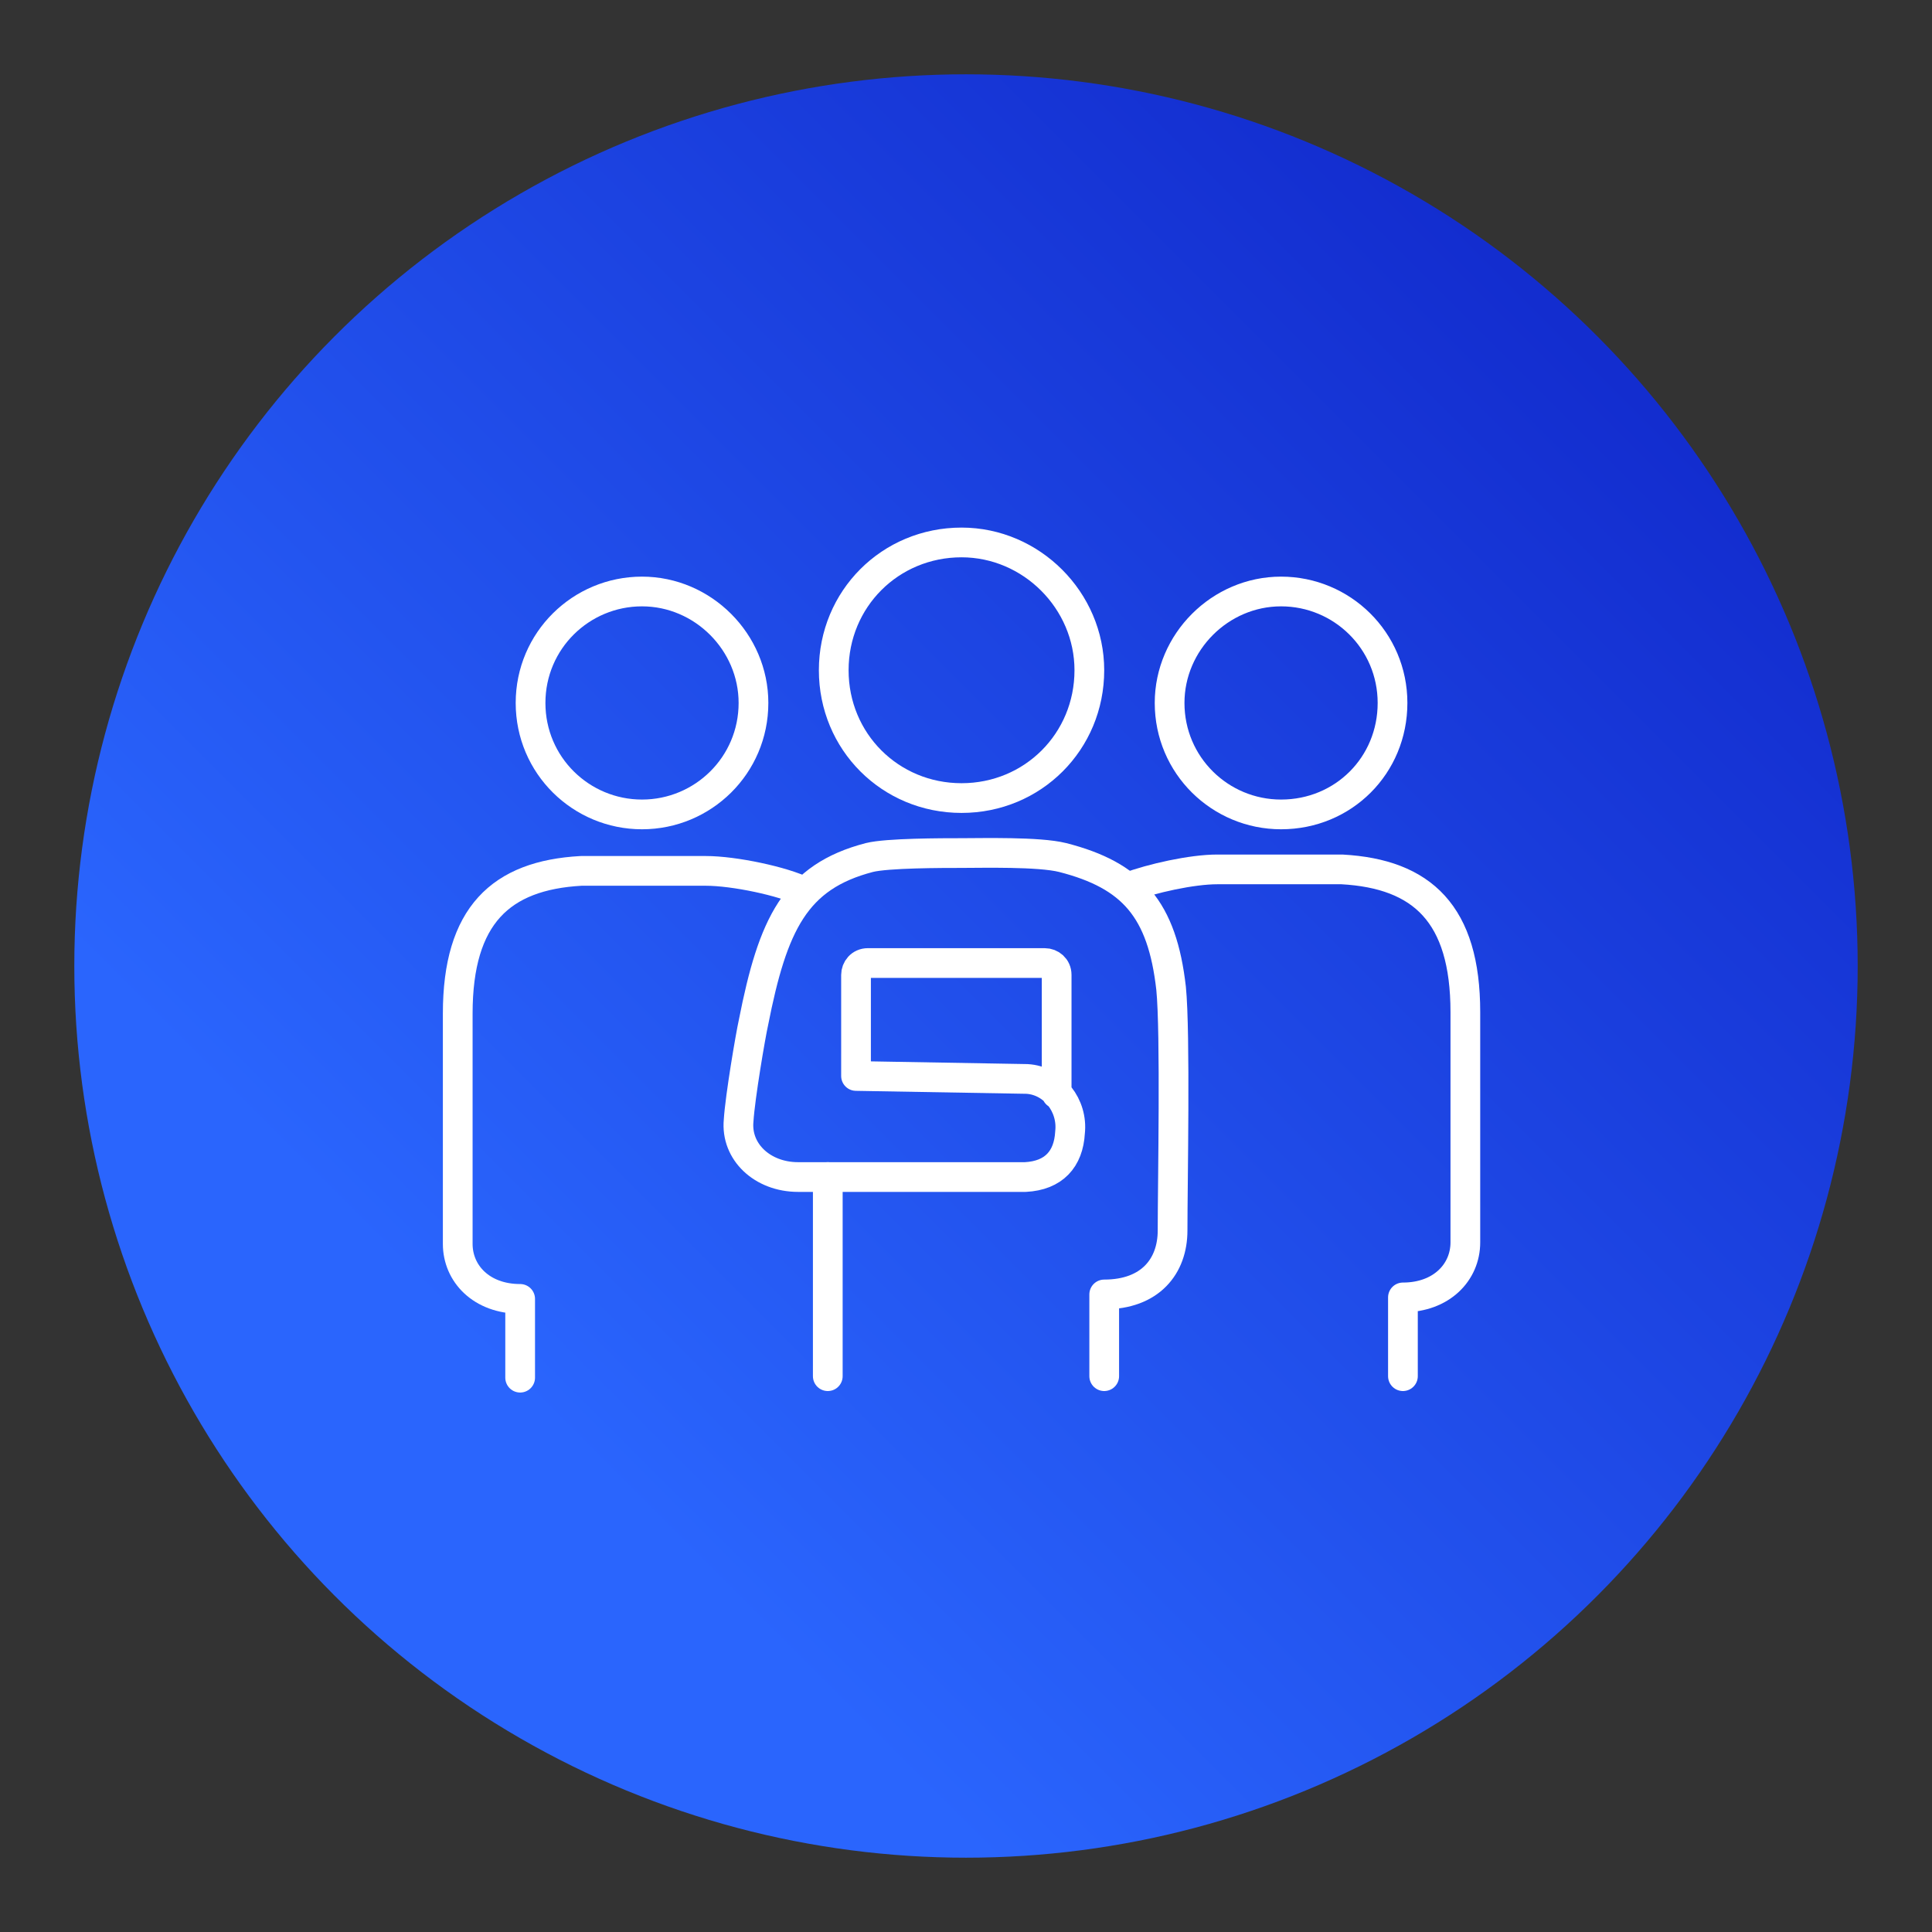
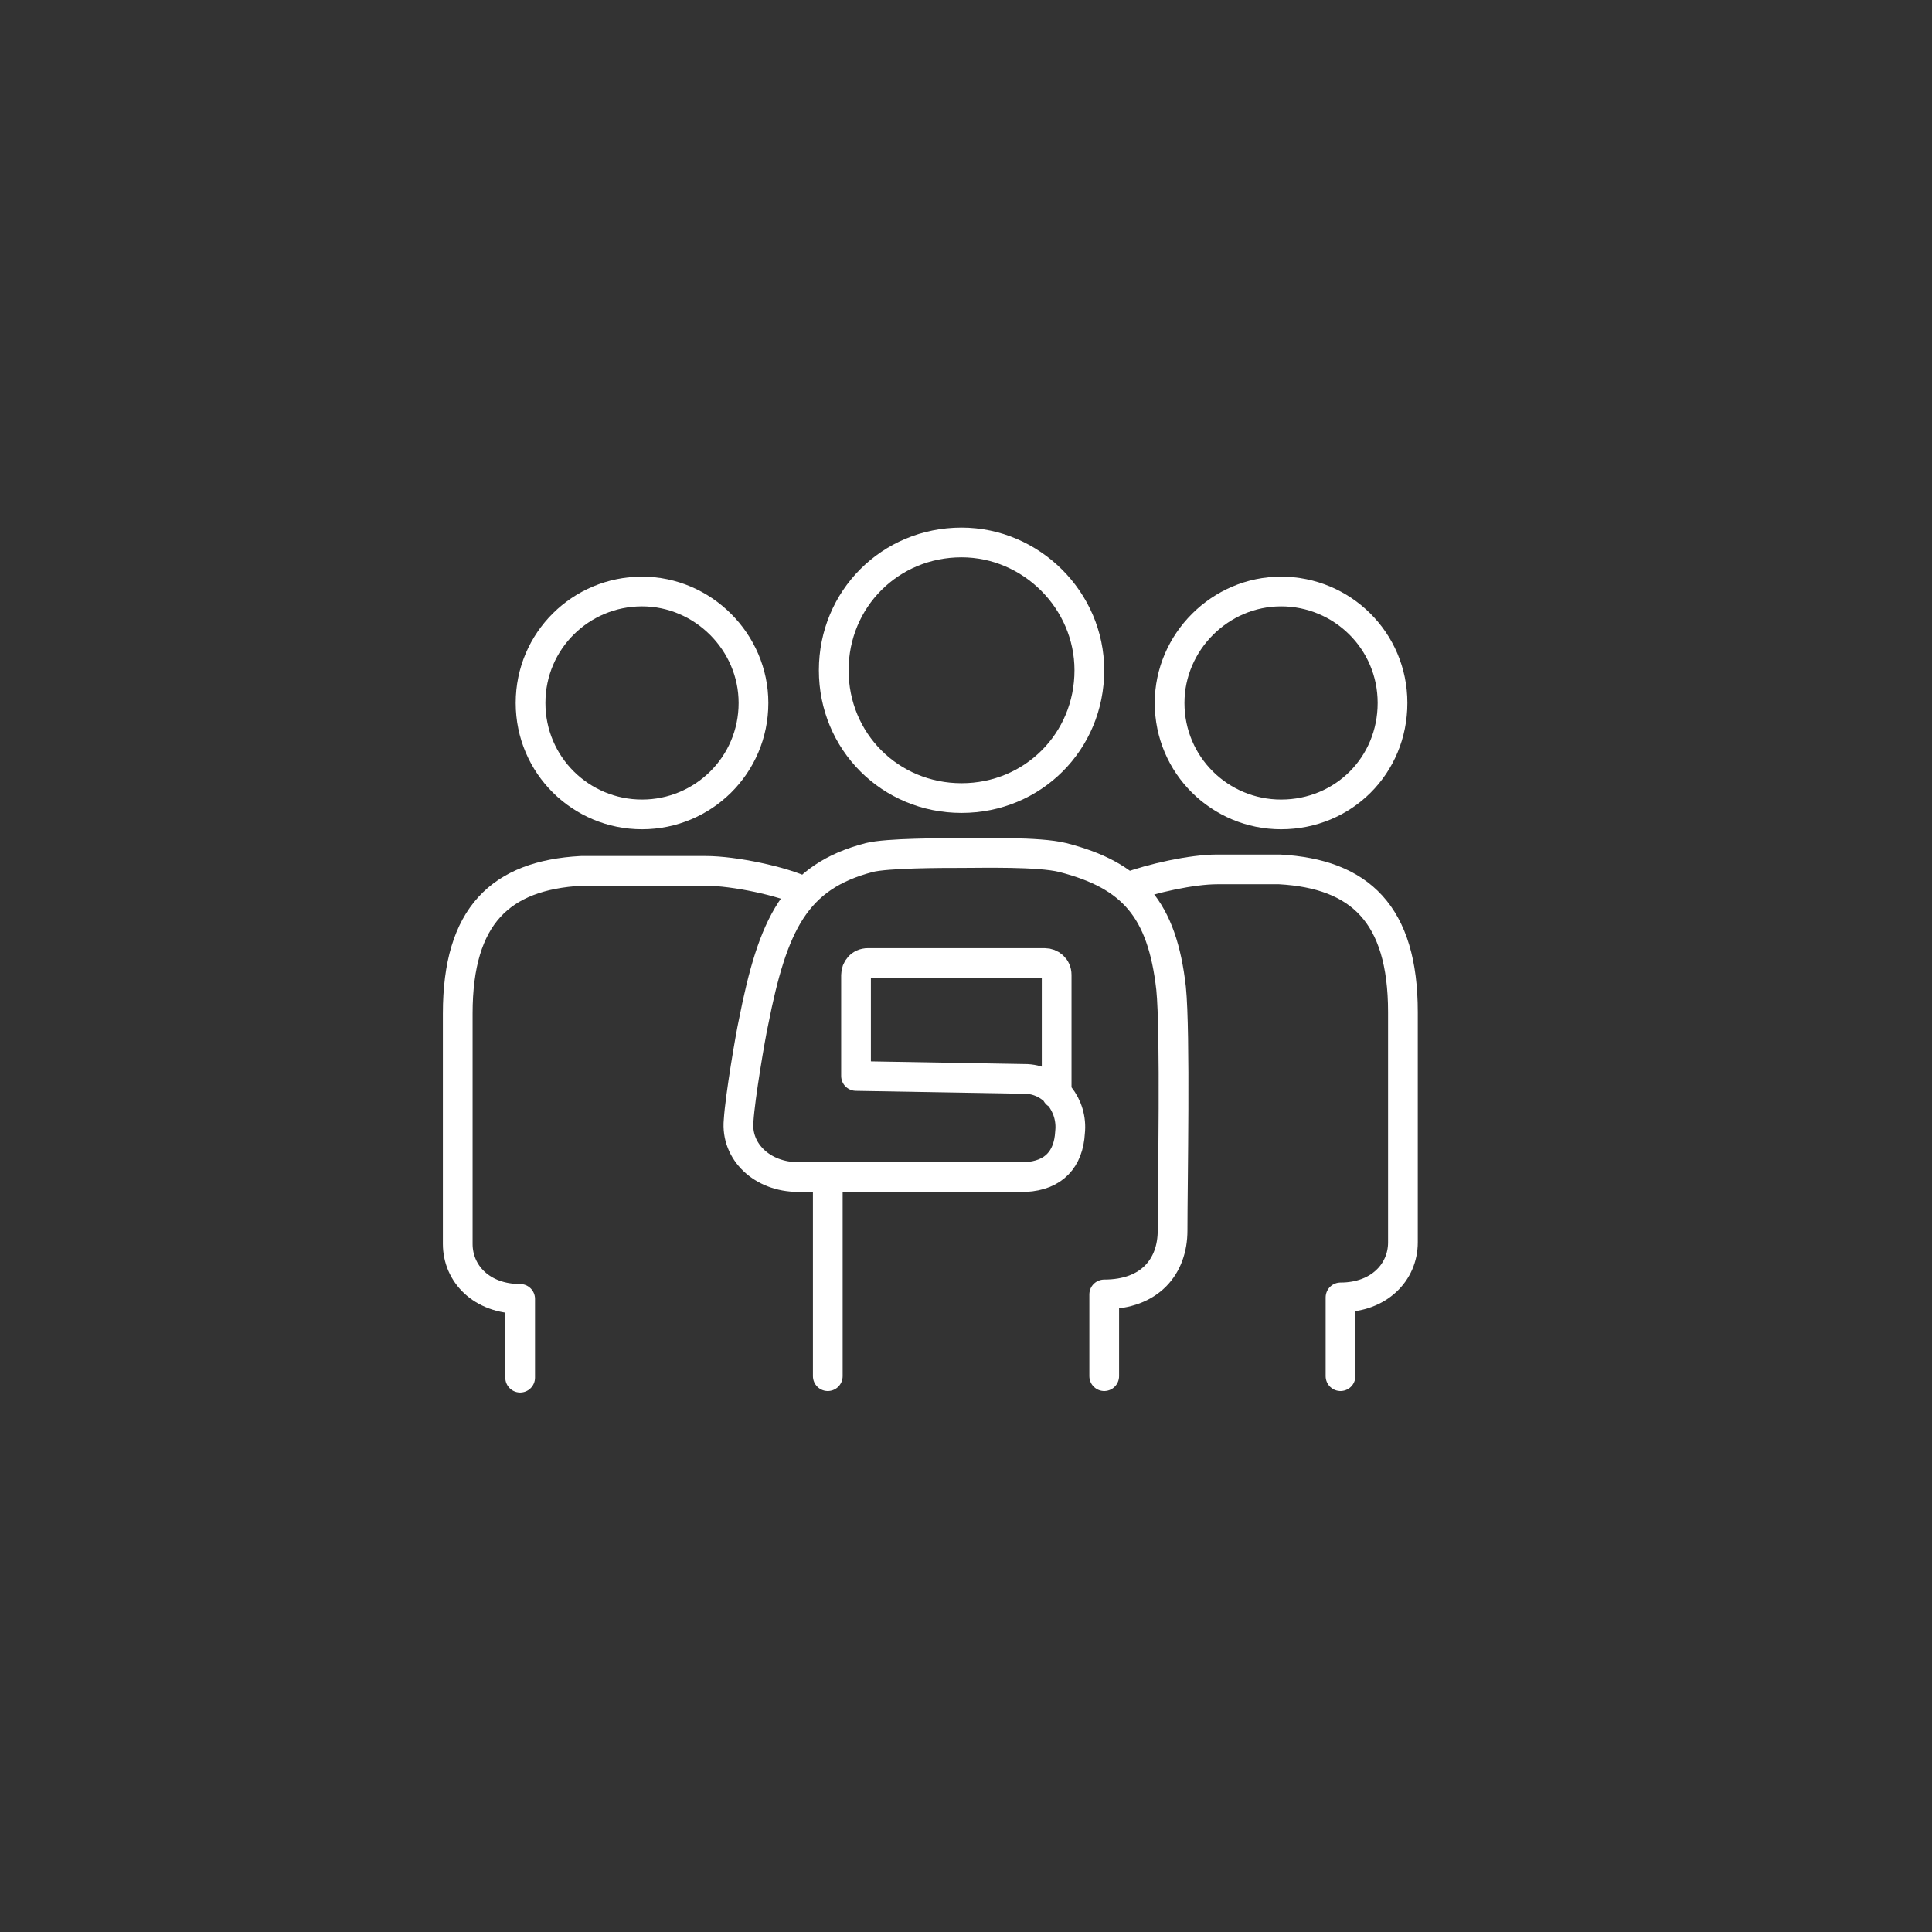
<svg xmlns="http://www.w3.org/2000/svg" version="1.1" id="Layer_1" x="0px" y="0px" viewBox="0 0 130 130" style="enable-background:new 0 0 130 130;" xml:space="preserve">
  <rect x="0" y="0" width="130" height="130" fill="#333333" stroke="none" />
  <style type="text/css">
	.st0{fill:url(#SVGID_1_);}
	.st1{display:none;fill:#FFFFFF;}
	.st2{fill:none;stroke:#FFFFFF;stroke-width:2;stroke-linecap:round;stroke-linejoin:round;stroke-miterlimit:10;}
</style>
  <linearGradient id="SVGID_1_" gradientUnits="userSpaceOnUse" x1="22.574" y1="24.574" x2="107.426" y2="109.426" gradientTransform="matrix(1 0 0 -1 0 132)">
    <stop offset="0.153" style="stop-color:#2A65FD" />
    <stop offset="0.993" style="stop-color:#132DCF" />
  </linearGradient>
-   <circle class="st0" cx="65" cy="65" r="60" />
  <path class="st1" d="M55.7,79.7c-2,0-3.6-1.6-3.6-3.6V53.9c0-2,1.6-3.6,3.6-3.6c0.6,0,1.2,0.1,1.7,0.4L78,61.8  c1.7,0.9,2.4,3.1,1.5,4.9c-0.3,0.6-0.8,1.1-1.5,1.5L57.4,79.3C56.9,79.6,56.3,79.7,55.7,79.7z M55.7,52.3c-0.9,0-1.6,0.7-1.6,1.6  v22.2c0,0.9,0.7,1.6,1.6,1.6c0.3,0,0.5-0.1,0.8-0.2L77,66.4c0.8-0.4,1.1-1.4,0.6-2.2c-0.1-0.3-0.4-0.5-0.6-0.6L56.5,52.5l0,0  C56.2,52.3,56,52.3,55.7,52.3L55.7,52.3z" />
  <g>
    <path class="st2" d="M43.2,54.8c4.1,0,7.5-3.3,7.5-7.5c0-4.1-3.4-7.5-7.5-7.5s-7.5,3.3-7.5,7.5S39.1,54.8,43.2,54.8z" />
    <path class="st2" d="M54.1,60c-1.4-0.7-4.7-1.4-6.6-1.4h-4.2h-4.2c-5.4,0.3-8.3,3-8.3,9.6v15.5c0,2,1.6,3.7,4.2,3.7v5.3" />
    <path class="st2" d="M64.7,53.7c4.8,0,8.6-3.8,8.6-8.6c0-4.7-3.9-8.6-8.6-8.6c-4.8,0-8.6,3.8-8.6,8.6S59.9,53.7,64.7,53.7z" />
    <path class="st2" d="M74.3,92.6v-5.5c3.1,0,4.6-1.9,4.6-4.3c0-3.1,0.2-13.3-0.1-16.3c-0.6-5.3-2.6-7.6-7.3-8.8   c-1.6-0.4-5.4-0.3-6.8-0.3c-1.3,0-5,0-6.2,0.3c-5,1.3-6.5,4.5-7.8,11.1c-0.2,0.9-0.9,5-1,6.6c-0.2,2.1,1.6,3.8,4,3.8H69   c1.9-0.1,2.9-1.2,3-3c0.2-1.8-1.1-3.5-2.9-3.6l-11.5-0.2v-6.8c0-0.4,0.3-0.8,0.8-0.8h11.9c0.4,0,0.8,0.3,0.8,0.8v8" />
    <polyline class="st2" points="55.7,79.2 55.7,92.6 55.7,92.6  " />
    <path class="st2" d="M86.2,54.8c-4.1,0-7.5-3.3-7.5-7.5c0-4.1,3.4-7.5,7.5-7.5s7.5,3.3,7.5,7.5S90.4,54.8,86.2,54.8z" />
-     <path class="st2" d="M75.9,59.7c1.6-0.6,4.3-1.2,6-1.2h4.2h4.2c5.4,0.3,8.3,3,8.3,9.6v15.5c0,2-1.6,3.7-4.2,3.7v5.3" />
+     <path class="st2" d="M75.9,59.7c1.6-0.6,4.3-1.2,6-1.2h4.2c5.4,0.3,8.3,3,8.3,9.6v15.5c0,2-1.6,3.7-4.2,3.7v5.3" />
  </g>
</svg>